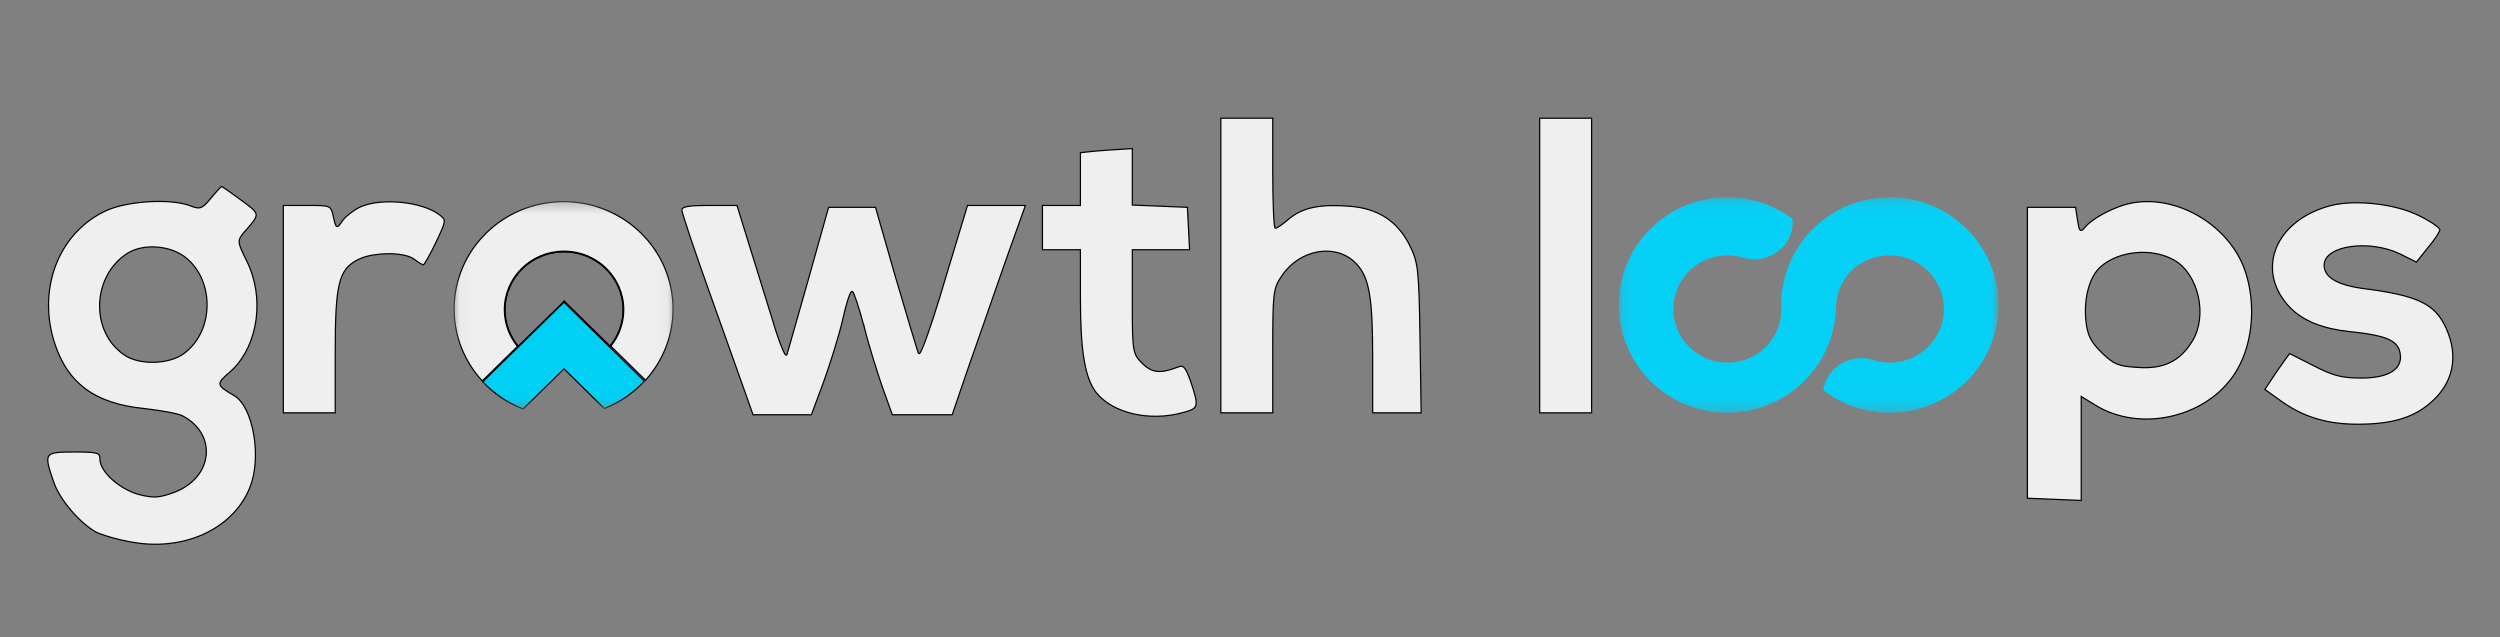
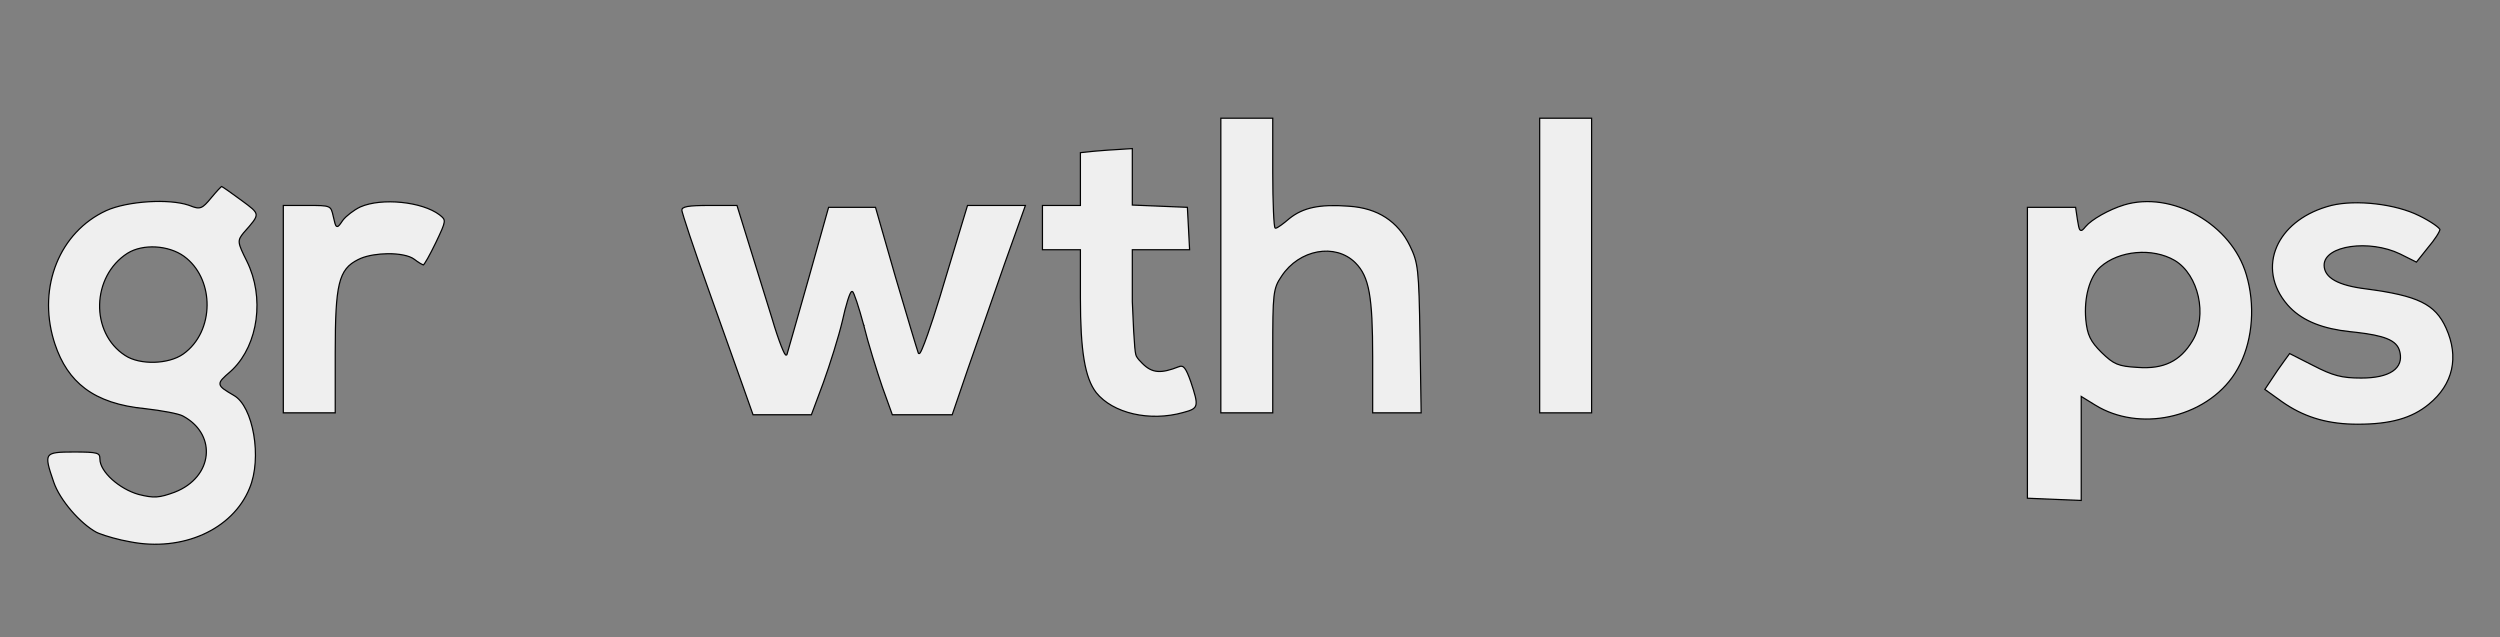
<svg xmlns="http://www.w3.org/2000/svg" width="204" height="52" viewBox="0 0 204 52" fill="none">
  <rect x="0" y="0" width="204" height="52" fill="#808080" stroke="none" />
  <path d="M103.856 9.646V14.084C103.856 15.322 103.88 16.445 103.915 17.259C103.932 17.665 103.953 17.995 103.975 18.224C103.986 18.338 103.997 18.428 104.009 18.49C104.015 18.521 104.021 18.547 104.028 18.566C104.032 18.576 104.037 18.586 104.044 18.596C104.05 18.604 104.066 18.622 104.093 18.622C104.115 18.622 104.142 18.613 104.165 18.602C104.191 18.591 104.222 18.575 104.256 18.556C104.325 18.516 104.413 18.459 104.513 18.389C104.711 18.249 104.959 18.054 105.208 17.837C106.309 16.951 107.656 16.641 110.065 16.826H110.066C111.252 16.903 112.25 17.211 113.074 17.747C113.898 18.283 114.551 19.05 115.043 20.049C115.381 20.741 115.565 21.208 115.677 22.211C115.789 23.218 115.827 24.762 115.873 27.61L115.966 33.688H112.01V29.157C112.01 26.681 111.939 25.037 111.729 23.871C111.519 22.703 111.167 22.012 110.601 21.446C108.962 19.809 106.015 20.351 104.577 22.536C104.406 22.785 104.275 22.998 104.174 23.251C104.073 23.504 104.004 23.796 103.957 24.203C103.864 25.015 103.856 26.296 103.856 28.662V33.688H99.62V9.646H103.856Z" fill="#EFEFEF" stroke="#010101" stroke-width="0.1" />
  <path d="M129.875 9.646V33.688H125.638V9.646H129.875Z" fill="#EFEFEF" stroke="#010101" stroke-width="0.1" />
-   <path d="M92.397 16.732L92.445 16.734L94.706 16.827L96.89 16.918L96.981 18.637L97.071 20.379H92.397V24.608C92.397 26.664 92.404 27.73 92.51 28.377C92.563 28.702 92.641 28.925 92.757 29.117C92.872 29.308 93.024 29.464 93.217 29.657C93.609 30.049 93.984 30.267 94.452 30.307C94.917 30.346 95.468 30.211 96.213 29.916V29.917C96.308 29.881 96.386 29.871 96.455 29.89C96.525 29.908 96.594 29.956 96.667 30.048C96.816 30.233 96.967 30.581 97.169 31.154V31.155C97.339 31.666 97.465 32.058 97.537 32.365C97.609 32.674 97.626 32.89 97.586 33.05C97.547 33.205 97.454 33.314 97.288 33.406C97.119 33.5 96.879 33.574 96.554 33.659L96.553 33.66C95.183 34.045 93.743 34.06 92.478 33.768C91.211 33.475 90.123 32.876 89.45 32.036C88.993 31.442 88.67 30.599 88.462 29.358C88.254 28.117 88.161 26.48 88.161 24.299V20.379H85.064V16.765H88.161V12.458L89.293 12.339C89.911 12.277 90.902 12.216 91.459 12.185V12.184L92.397 12.125V16.732Z" fill="#EFEFEF" stroke="#010101" stroke-width="0.1" />
+   <path d="M92.397 16.732L92.445 16.734L94.706 16.827L96.89 16.918L96.981 18.637L97.071 20.379H92.397V24.608C92.563 28.702 92.641 28.925 92.757 29.117C92.872 29.308 93.024 29.464 93.217 29.657C93.609 30.049 93.984 30.267 94.452 30.307C94.917 30.346 95.468 30.211 96.213 29.916V29.917C96.308 29.881 96.386 29.871 96.455 29.89C96.525 29.908 96.594 29.956 96.667 30.048C96.816 30.233 96.967 30.581 97.169 31.154V31.155C97.339 31.666 97.465 32.058 97.537 32.365C97.609 32.674 97.626 32.89 97.586 33.05C97.547 33.205 97.454 33.314 97.288 33.406C97.119 33.5 96.879 33.574 96.554 33.659L96.553 33.66C95.183 34.045 93.743 34.06 92.478 33.768C91.211 33.475 90.123 32.876 89.45 32.036C88.993 31.442 88.67 30.599 88.462 29.358C88.254 28.117 88.161 26.48 88.161 24.299V20.379H85.064V16.765H88.161V12.458L89.293 12.339C89.911 12.277 90.902 12.216 91.459 12.185V12.184L92.397 12.125V16.732Z" fill="#EFEFEF" stroke="#010101" stroke-width="0.1" />
  <path d="M18.111 15.232C18.137 15.246 18.172 15.267 18.216 15.295C18.303 15.351 18.424 15.432 18.569 15.532C18.859 15.733 19.245 16.011 19.663 16.32C20.075 16.623 20.38 16.843 20.586 17.03C20.793 17.218 20.889 17.363 20.901 17.511C20.913 17.66 20.841 17.828 20.667 18.066C20.581 18.185 20.471 18.318 20.339 18.472L19.872 19.002L19.871 19.004C19.624 19.312 19.486 19.505 19.523 19.822C19.542 19.977 19.602 20.158 19.703 20.395C19.754 20.514 19.816 20.648 19.889 20.8L20.144 21.317C21.605 24.269 21.071 28.085 18.998 30.134L18.793 30.326C18.508 30.573 18.29 30.763 18.148 30.921C18.008 31.077 17.931 31.215 17.952 31.357C17.973 31.497 18.086 31.622 18.269 31.758C18.454 31.896 18.724 32.055 19.079 32.264L19.08 32.265C19.47 32.482 19.813 32.907 20.091 33.468C20.368 34.028 20.577 34.719 20.704 35.46C20.959 36.944 20.881 38.62 20.359 39.847V39.848C18.977 43.224 14.885 45.044 10.628 44.212H10.627C9.681 44.05 8.641 43.746 8.088 43.529L7.883 43.442C7.225 43.09 6.472 42.429 5.82 41.671C5.168 40.911 4.623 40.059 4.378 39.324V39.323C4.169 38.719 4.017 38.263 3.944 37.919C3.872 37.572 3.884 37.353 3.981 37.209C4.079 37.066 4.273 36.981 4.612 36.935C4.949 36.889 5.414 36.883 6.034 36.883C6.522 36.883 6.9 36.887 7.193 36.901C7.487 36.916 7.693 36.941 7.836 36.981C7.978 37.022 8.053 37.076 8.095 37.145C8.138 37.217 8.152 37.314 8.152 37.452C8.152 37.72 8.256 38.008 8.431 38.293C8.606 38.579 8.855 38.866 9.152 39.134C9.746 39.668 10.535 40.129 11.317 40.348H11.318C11.939 40.503 12.356 40.575 12.778 40.547C13.2 40.519 13.624 40.393 14.259 40.161L14.26 40.16C15.823 39.551 16.697 38.376 16.823 37.159C16.942 36.017 16.401 34.849 15.171 34.088L14.916 33.941C14.825 33.892 14.671 33.84 14.475 33.788C14.277 33.736 14.031 33.682 13.756 33.63C13.205 33.525 12.53 33.425 11.863 33.348H11.861C9.761 33.147 8.153 32.614 6.939 31.701C5.802 30.845 5.007 29.651 4.48 28.07L4.379 27.749C3.084 23.374 4.873 18.945 8.657 17.192L8.656 17.191C9.531 16.793 10.849 16.539 12.15 16.462C13.371 16.39 14.57 16.474 15.37 16.736L15.524 16.791C15.909 16.945 16.159 17.016 16.404 16.923C16.526 16.877 16.642 16.792 16.77 16.667C16.899 16.542 17.045 16.374 17.223 16.157C17.439 15.895 17.648 15.656 17.81 15.482C17.89 15.396 17.959 15.326 18.011 15.278C18.037 15.255 18.058 15.238 18.073 15.227C18.078 15.223 18.081 15.221 18.084 15.219C18.091 15.222 18.1 15.226 18.111 15.232ZM12.712 20.153C11.876 20.107 11.037 20.27 10.406 20.664H10.405C8.934 21.603 8.168 23.229 8.129 24.849C8.09 26.468 8.778 28.087 10.219 29.012V29.013C10.819 29.407 11.705 29.586 12.586 29.562C13.467 29.539 14.353 29.313 14.952 28.888C16.238 27.979 16.886 26.445 16.898 24.912C16.908 23.475 16.36 22.03 15.245 21.094L15.015 20.914C14.386 20.459 13.548 20.2 12.712 20.153Z" fill="#EFEFEF" stroke="#010101" stroke-width="0.1" />
  <path d="M29.407 16.883C30.279 16.501 31.539 16.393 32.762 16.517C33.985 16.64 35.158 16.994 35.86 17.527C36.009 17.645 36.113 17.73 36.177 17.819C36.238 17.905 36.264 17.996 36.248 18.132C36.231 18.271 36.171 18.456 36.059 18.723C35.946 18.988 35.784 19.331 35.567 19.788C35.32 20.298 35.08 20.761 34.891 21.097C34.796 21.264 34.715 21.4 34.651 21.492C34.62 21.538 34.593 21.573 34.573 21.595C34.565 21.604 34.558 21.61 34.553 21.614C34.547 21.613 34.539 21.613 34.527 21.609C34.51 21.604 34.488 21.595 34.463 21.583C34.412 21.56 34.349 21.526 34.278 21.484C34.137 21.401 33.969 21.285 33.816 21.163H33.815C33.605 21.001 33.285 20.885 32.909 20.81C32.532 20.734 32.095 20.699 31.648 20.703C30.865 20.71 30.043 20.836 29.448 21.078L29.21 21.189C28.819 21.384 28.504 21.607 28.254 21.921C28.004 22.235 27.821 22.637 27.689 23.188C27.424 24.285 27.355 25.987 27.355 28.786V33.688H23.118V16.765H25.051C25.547 16.765 25.917 16.764 26.197 16.779C26.479 16.794 26.663 16.824 26.792 16.88C26.917 16.934 26.991 17.015 27.048 17.14C27.107 17.269 27.146 17.443 27.201 17.685C27.255 17.924 27.296 18.106 27.334 18.232C27.353 18.296 27.372 18.348 27.394 18.387C27.414 18.425 27.441 18.459 27.479 18.475C27.52 18.491 27.56 18.48 27.595 18.459C27.628 18.438 27.662 18.405 27.697 18.363C27.768 18.28 27.857 18.149 27.973 17.98L27.972 17.98C28.107 17.799 28.336 17.588 28.597 17.389C28.858 17.189 29.148 17.005 29.407 16.883Z" fill="#EFEFEF" stroke="#010101" stroke-width="0.1" />
  <mask id="mask0_1195_10178" style="mask-type:luminance" maskUnits="userSpaceOnUse" x="37" y="16" width="18" height="18">
-     <path d="M54.92 16.454V33.378H37.056V16.454H54.92Z" fill="white" stroke="#010101" stroke-width="0.1" />
-   </mask>
+     </mask>
  <g mask="url(#mask0_1195_10178)">
    <path d="M50.847 25.275C50.847 26.4 50.444 27.437 49.775 28.249L46.048 24.592V24.598L46.039 24.592L42.293 28.267C41.615 27.453 41.205 26.41 41.205 25.275C41.205 22.661 43.362 20.545 46.026 20.545C48.69 20.545 50.847 22.661 50.847 25.275Z" stroke="#010101" stroke-width="0.1" stroke-miterlimit="10" />
    <path d="M45.986 16.454C50.921 16.454 54.92 20.379 54.92 25.218C54.92 27.446 54.071 29.477 52.676 31.024L49.842 28.245C50.5 27.431 50.898 26.397 50.898 25.276C50.898 22.634 48.714 20.496 46.026 20.496C43.339 20.496 41.155 22.634 41.155 25.276C41.155 26.406 41.559 27.446 42.226 28.264L39.352 31.083C37.923 29.529 37.056 27.473 37.056 25.218C37.056 20.379 41.052 16.454 45.986 16.454Z" fill="#EFEFEF" stroke="#010101" stroke-width="0.1" />
    <path d="M50.847 25.275C50.847 26.4 50.444 27.437 49.775 28.249L46.048 24.592V24.598L46.039 24.592L42.293 28.267C41.615 27.453 41.205 26.41 41.205 25.275C41.205 22.661 43.362 20.545 46.026 20.545C48.69 20.545 50.847 22.661 50.847 25.275Z" stroke="#010101" stroke-width="0.1" stroke-miterlimit="10" />
    <path d="M46.071 24.719V24.713L49.716 28.286L52.58 31.1C51.684 32.067 50.57 32.837 49.317 33.335L46.056 30.136L46.02 30.102L45.986 30.136L42.687 33.369C41.422 32.88 40.301 32.119 39.393 31.157L42.304 28.305L46.015 24.664L46.071 24.719Z" fill="#01CFF4" stroke="#010101" stroke-width="0.1" />
  </g>
  <path d="M173.299 16.73C175.265 16.132 177.466 16.524 179.326 17.582C181.187 18.641 182.703 20.364 183.303 22.424V22.425C184.025 24.851 183.826 27.602 182.809 29.686L182.594 30.093C181.518 32.029 179.563 33.361 177.398 33.911C175.369 34.427 173.16 34.255 171.32 33.257L170.957 33.046L169.904 32.397L169.828 32.349V40.836L167.649 40.746L165.437 40.655V16.92H169.369L169.519 17.93C169.557 18.169 169.589 18.355 169.62 18.49C169.636 18.558 169.651 18.614 169.669 18.659C169.686 18.703 169.707 18.741 169.734 18.767C169.764 18.795 169.801 18.808 169.842 18.802C169.879 18.796 169.914 18.775 169.947 18.749C170.014 18.696 170.094 18.602 170.193 18.48L170.194 18.48C170.436 18.194 170.91 17.849 171.478 17.528C172.044 17.209 172.7 16.916 173.3 16.731L173.299 16.73ZM174.31 20.615C173.21 20.713 172.146 21.111 171.393 21.785C170.949 22.181 170.613 22.809 170.406 23.558C170.199 24.306 170.122 25.179 170.199 26.066V26.067C170.261 26.704 170.355 27.152 170.549 27.555C170.742 27.957 171.033 28.31 171.483 28.76L171.484 28.761C171.98 29.241 172.318 29.525 172.734 29.699C173.15 29.873 173.638 29.934 174.427 29.98V29.981C175.485 30.059 176.355 29.935 177.085 29.582C177.816 29.229 178.402 28.648 178.901 27.821L178.902 27.822C179.53 26.787 179.654 25.434 179.381 24.198C179.108 22.963 178.435 21.835 177.46 21.253C176.551 20.721 175.41 20.518 174.31 20.615Z" fill="#EFEFEF" stroke="#010101" stroke-width="0.1" />
  <path d="M190.238 16.764C191.253 16.518 192.563 16.487 193.859 16.638C195.156 16.788 196.435 17.119 197.389 17.596H197.39C197.867 17.827 198.299 18.081 198.61 18.296C198.766 18.403 198.89 18.501 198.976 18.58C199.018 18.62 199.051 18.654 199.071 18.682C199.081 18.695 199.088 18.706 199.092 18.715C199.096 18.724 199.096 18.727 199.096 18.727C199.096 18.742 199.091 18.767 199.079 18.803C199.067 18.838 199.049 18.88 199.024 18.929C198.976 19.026 198.906 19.148 198.817 19.284C198.641 19.557 198.394 19.887 198.117 20.211L198.116 20.213L197.18 21.388L195.854 20.726L195.854 20.725C194.589 20.116 193.046 19.946 191.817 20.121C191.203 20.209 190.664 20.383 190.277 20.637C189.89 20.89 189.649 21.227 189.649 21.637C189.649 22.155 189.943 22.572 190.515 22.892C191.084 23.21 191.936 23.435 193.068 23.574C195.19 23.853 196.6 24.162 197.591 24.645C198.578 25.127 199.151 25.783 199.596 26.765C200.134 27.948 200.279 29.098 200.042 30.153C199.805 31.209 199.185 32.174 198.186 32.988C196.804 34.123 195.082 34.617 192.395 34.617C190.051 34.617 188.226 34.102 186.534 32.998L186.197 32.77L184.812 31.776L185.343 30.981V30.98C185.621 30.548 186.085 29.868 186.363 29.498V29.497L186.834 28.85L188.747 29.822V29.821C189.554 30.24 190.138 30.497 190.721 30.649C191.303 30.802 191.881 30.849 192.673 30.849C193.837 30.849 194.709 30.655 195.248 30.287C195.518 30.102 195.707 29.873 195.804 29.602C195.889 29.364 195.903 29.098 195.847 28.808L195.818 28.682C195.705 28.213 195.388 27.878 194.755 27.626C194.203 27.407 193.406 27.248 192.281 27.119L191.779 27.065C189.55 26.834 187.953 26.197 186.879 25.108L186.671 24.885C185.351 23.366 185.131 21.623 185.792 20.117C186.413 18.704 187.814 17.494 189.828 16.879L190.238 16.764Z" fill="#EFEFEF" stroke="#010101" stroke-width="0.1" />
  <path d="M57.882 16.765H60.137L61.056 19.731V19.732C61.582 21.403 62.448 24.218 63.006 26.014V26.015C63.269 26.913 63.533 27.688 63.739 28.216C63.842 28.479 63.931 28.683 63.999 28.81C64.032 28.872 64.063 28.92 64.09 28.947C64.097 28.954 64.106 28.961 64.115 28.967C64.124 28.972 64.138 28.978 64.154 28.977C64.194 28.976 64.211 28.943 64.217 28.926V28.924C64.279 28.707 65.084 25.922 65.982 22.733L67.613 16.92H71.441L73.072 22.609C74.001 25.765 74.838 28.553 74.932 28.804C74.936 28.816 74.947 28.835 74.968 28.846C74.991 28.857 75.014 28.851 75.028 28.844C75.042 28.837 75.054 28.827 75.064 28.816C75.073 28.806 75.083 28.792 75.093 28.777C75.132 28.719 75.181 28.621 75.239 28.489C75.356 28.224 75.513 27.813 75.699 27.286C75.978 26.496 76.323 25.445 76.693 24.237L77.07 22.981L78.949 16.765H83.673L81.962 21.558C81.033 24.25 79.671 28.119 78.958 30.162V30.163L77.699 33.844H72.814L71.99 31.555C71.557 30.286 70.845 28.029 70.474 26.515H70.475L70.474 26.514L70.177 25.465C70.081 25.142 69.99 24.852 69.908 24.607C69.827 24.363 69.754 24.165 69.696 24.026C69.668 23.958 69.641 23.902 69.619 23.863C69.608 23.844 69.597 23.827 69.586 23.814C69.58 23.808 69.573 23.802 69.564 23.796L69.527 23.784C69.502 23.784 69.482 23.797 69.469 23.809C69.455 23.821 69.442 23.837 69.43 23.855C69.406 23.89 69.38 23.941 69.353 24.003C69.298 24.127 69.234 24.306 69.166 24.523C69.03 24.958 68.875 25.555 68.735 26.205C68.426 27.503 67.715 29.76 67.189 31.214L66.209 33.844H61.448L60.747 31.865V31.864C60.344 30.75 59.044 27.098 57.836 23.693C57.232 22.007 56.683 20.421 56.284 19.23C56.085 18.634 55.923 18.137 55.812 17.775C55.756 17.595 55.712 17.448 55.683 17.341C55.668 17.287 55.658 17.243 55.65 17.21C55.643 17.175 55.64 17.156 55.64 17.148C55.64 17.08 55.666 17.025 55.733 16.977C55.804 16.927 55.919 16.885 56.095 16.852C56.446 16.788 57.014 16.765 57.882 16.765Z" fill="#EFEFEF" stroke="#010101" stroke-width="0.1" />
  <mask id="mask1_1195_10178" style="mask-type:luminance" maskUnits="userSpaceOnUse" x="132" y="16" width="32" height="18">
-     <path d="M163.064 16.096H132.092V33.739H163.064V16.096Z" fill="white" />
-   </mask>
+     </mask>
  <g mask="url(#mask1_1195_10178)">
    <path d="M163.076 24.887C163.076 29.596 159.341 33.441 154.653 33.666C154.505 33.675 154.361 33.678 154.214 33.678C152.162 33.678 150.273 32.987 148.774 31.828C148.979 30.359 150.298 29.227 151.89 29.227C152.184 29.227 152.469 29.267 152.739 29.337C152.825 29.367 152.911 29.395 152.996 29.419C153.383 29.532 153.791 29.59 154.214 29.59C156.649 29.59 158.624 27.631 158.624 25.212C158.624 22.794 156.649 20.838 154.214 20.838C151.779 20.838 150.001 22.608 149.82 24.856V24.862C149.81 24.978 149.82 25.06 149.804 25.212C149.801 25.252 149.804 25.291 149.804 25.328V25.34C149.7 27.402 148.875 29.276 147.581 30.721C145.959 32.534 143.588 33.678 140.951 33.678C136.06 33.678 132.092 29.742 132.092 24.887C132.092 20.032 136.002 16.154 140.847 16.099C140.884 16.096 140.917 16.096 140.954 16.096C142.948 16.096 144.784 16.747 146.265 17.845C146.275 17.948 146.281 18.052 146.281 18.158C146.281 19.816 144.87 21.16 143.134 21.16C142.877 21.16 142.622 21.13 142.383 21.072C142.266 21.033 142.15 20.999 142.03 20.969C141.687 20.884 141.325 20.838 140.954 20.838C138.519 20.838 136.544 22.797 136.544 25.212C136.544 27.628 138.519 29.59 140.954 29.59C143.389 29.59 145.284 27.713 145.364 25.364C145.367 25.316 145.367 25.264 145.367 25.212C145.367 25.103 145.361 24.957 145.349 24.832C145.364 22.614 146.207 20.588 147.584 19.052C149.206 17.239 151.577 16.096 154.214 16.096C159.108 16.096 163.076 20.032 163.076 24.887Z" fill="#06D0F6" />
  </g>
</svg>